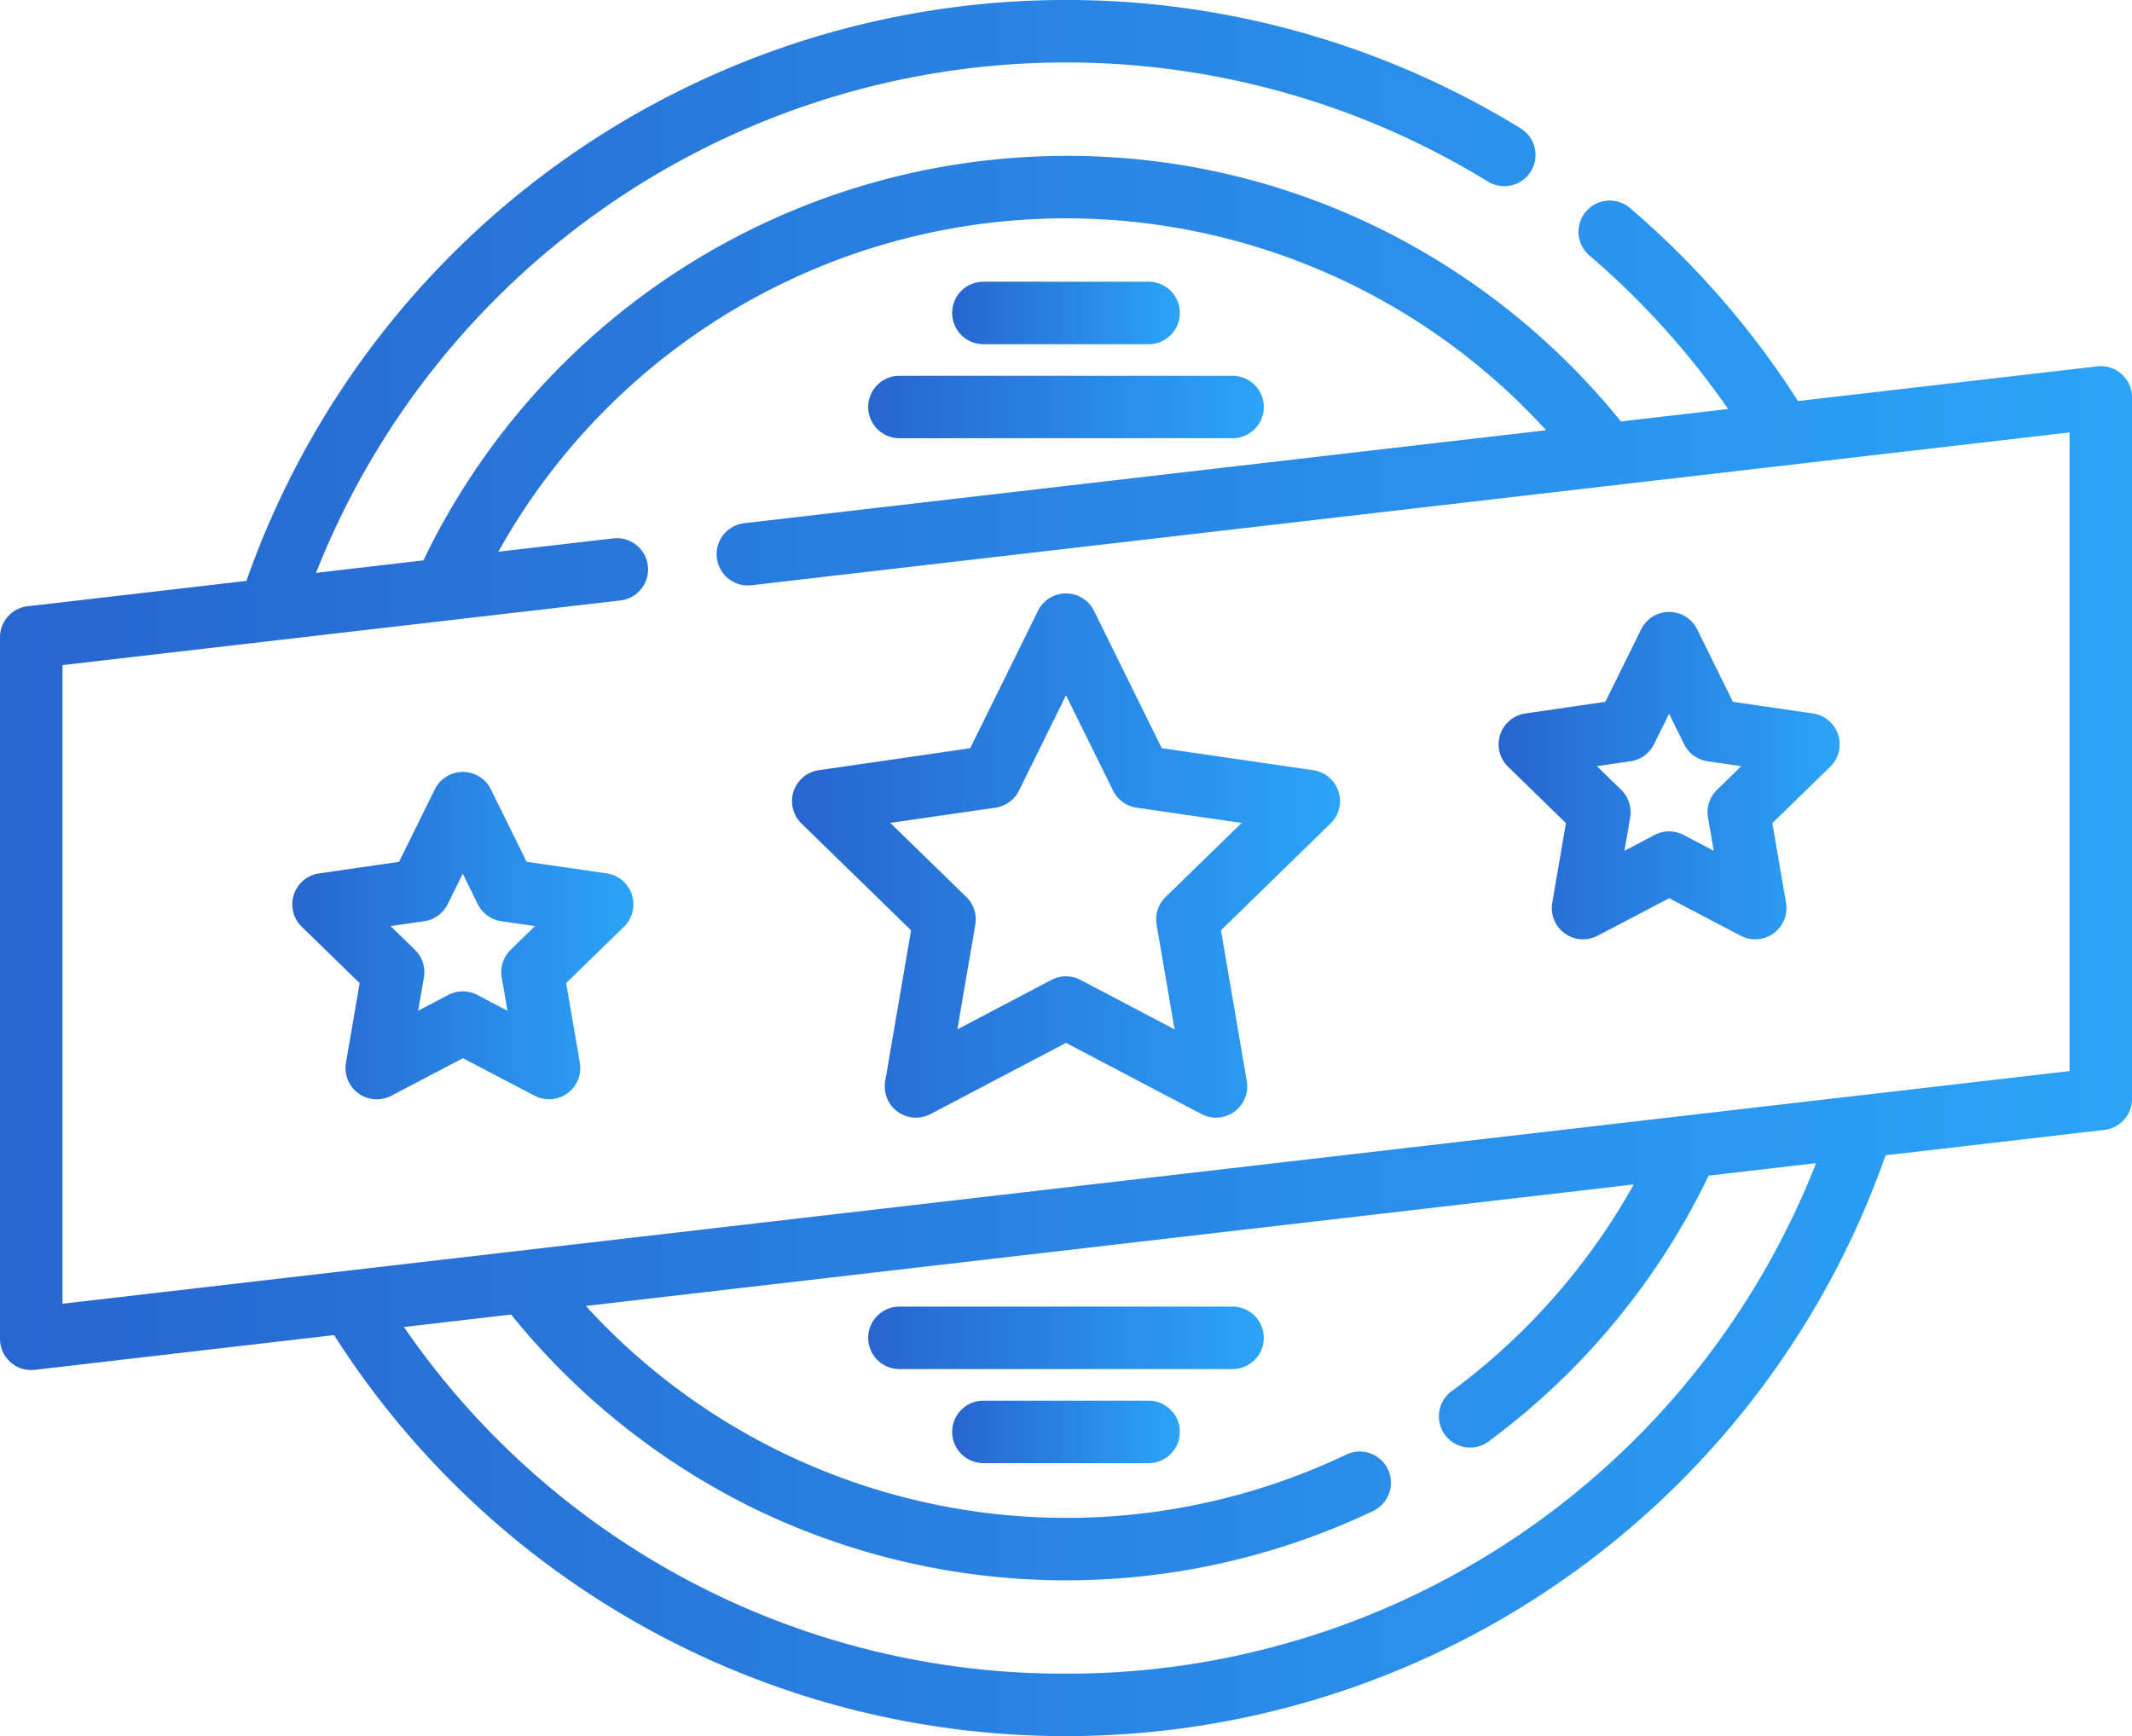
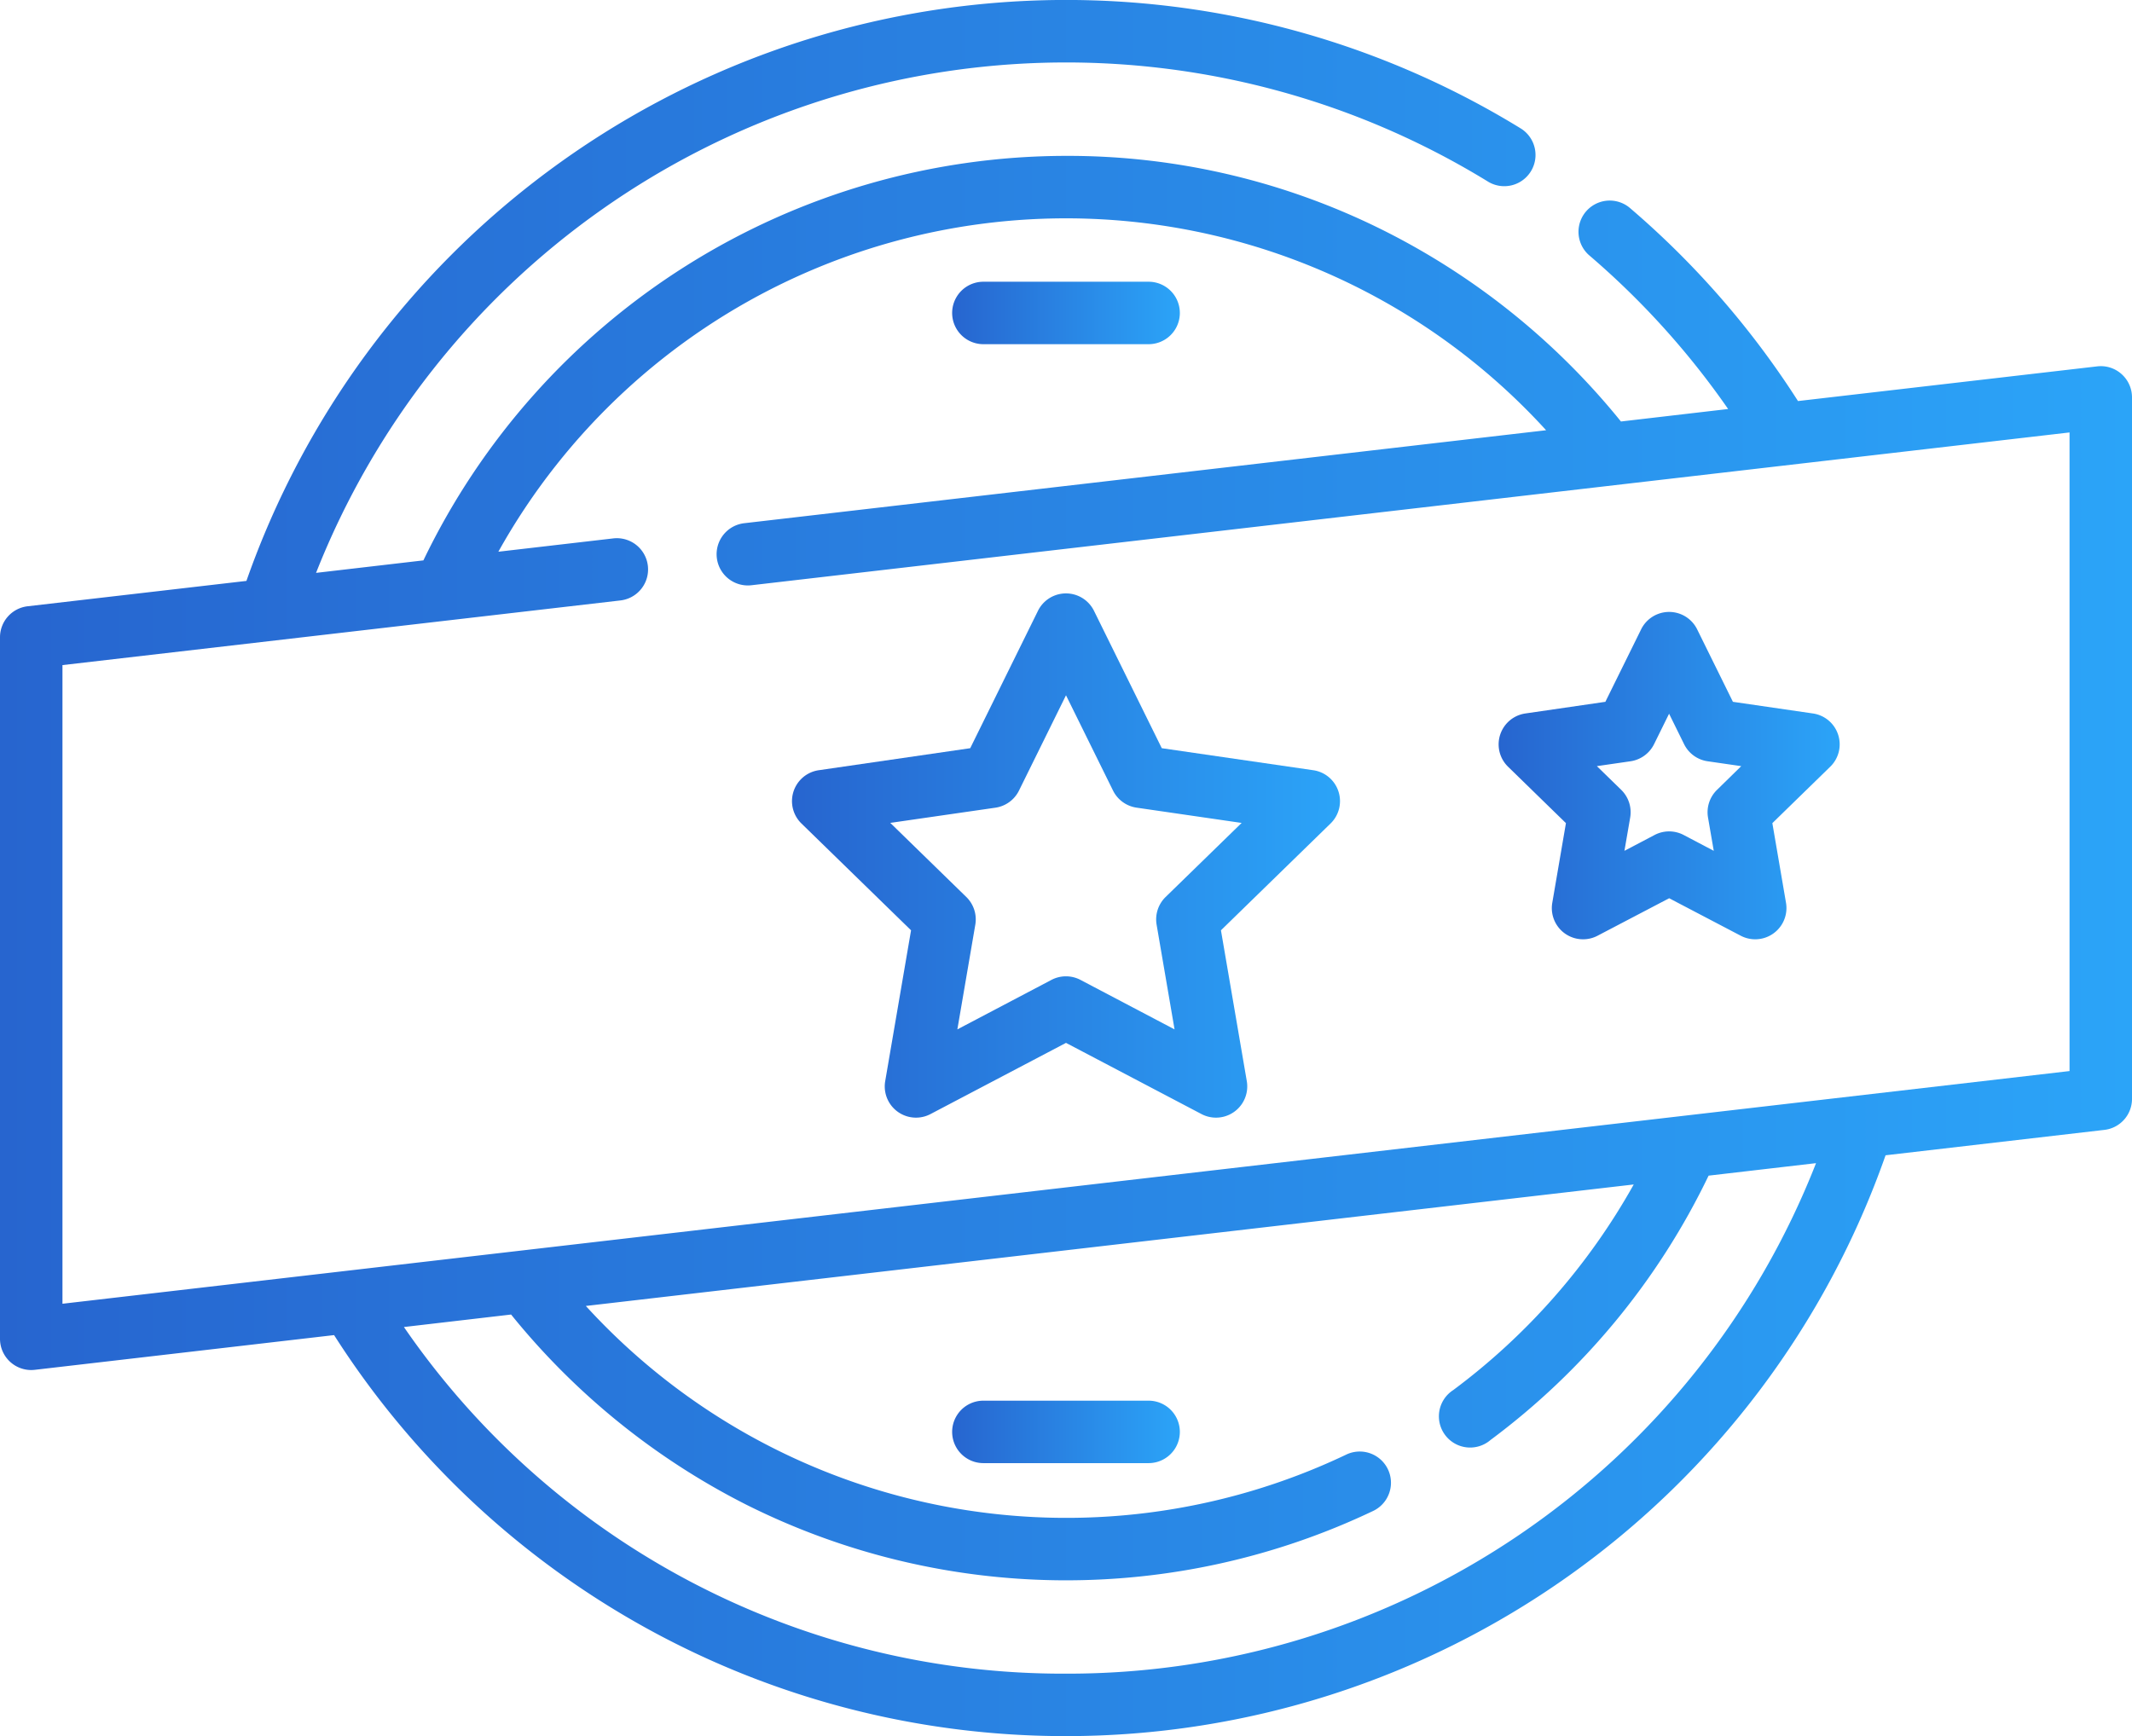
<svg xmlns="http://www.w3.org/2000/svg" xmlns:xlink="http://www.w3.org/1999/xlink" viewBox="0 0 512 417.02">
  <defs>
    <style>.a{fill:url(#a);}.b{fill:url(#b);}.c{fill:url(#c);}.d{fill:url(#d);}.e{fill:url(#e);}.f{fill:url(#f);}.g{fill:url(#g);}.h{fill:url(#h);}</style>
    <linearGradient id="a" x1="190.2" y1="205.51" x2="321.8" y2="205.51" gradientUnits="userSpaceOnUse">
      <stop offset="0" stop-color="#2765cf" />
      <stop offset="1" stop-color="#2ba4f8" />
    </linearGradient>
    <linearGradient id="b" x1="359.89" y1="186.3" x2="441.8" y2="186.3" xlink:href="#a" />
    <linearGradient id="c" x1="70.2" y1="224.71" x2="152.1" y2="224.71" xlink:href="#a" />
    <linearGradient id="d" x1="0" y1="208.51" x2="512" y2="208.51" xlink:href="#a" />
    <linearGradient id="e" x1="228.66" y1="75.17" x2="283.34" y2="75.17" xlink:href="#a" />
    <linearGradient id="f" x1="208.5" y1="97.76" x2="303.5" y2="97.76" xlink:href="#a" />
    <linearGradient id="g" x1="228.66" y1="343.93" x2="283.34" y2="343.93" xlink:href="#a" />
    <linearGradient id="h" x1="208.5" y1="321.34" x2="303.5" y2="321.34" xlink:href="#a" />
  </defs>
  <title>Asset 2</title>
  <path class="a" d="M321.43,190.1a7.48,7.48,0,0,0-6.05-5.1L279,179.71l-16.28-33a7.5,7.5,0,0,0-13.45,0l-16.27,33L196.62,185a7.5,7.5,0,0,0-4.16,12.79l26.33,25.66-6.21,36.24a7.5,7.5,0,0,0,10.88,7.9L256,250.49l32.54,17.1a7.5,7.5,0,0,0,10.88-7.9l-6.21-36.24,26.33-25.66A7.49,7.49,0,0,0,321.43,190.1Zm-41.52,25.36a7.52,7.52,0,0,0-2.15,6.64l4.31,25.15-22.58-11.88a7.51,7.51,0,0,0-7,0l-22.58,11.88,4.31-25.15a7.52,7.52,0,0,0-2.15-6.64l-18.27-17.81L239.06,194a7.51,7.51,0,0,0,5.65-4.11L256,167l11.29,22.88a7.51,7.51,0,0,0,5.65,4.11l25.24,3.67Z" />
  <path class="b" d="M441.43,176.47a7.48,7.48,0,0,0-6.05-5.1l-19.22-2.8-8.59-17.41a7.5,7.5,0,0,0-13.45,0l-8.59,17.41-19.22,2.8a7.5,7.5,0,0,0-4.15,12.79l13.9,13.55-3.28,19.14a7.49,7.49,0,0,0,7.39,8.76,7.42,7.42,0,0,0,3.49-.86l17.19-9,17.18,9a7.5,7.5,0,0,0,10.88-7.9l-3.28-19.14,13.9-13.55A7.49,7.49,0,0,0,441.43,176.47Zm-29.09,13.25a7.5,7.5,0,0,0-2.16,6.64l1.38,8-7.22-3.8a7.51,7.51,0,0,0-7,0l-7.23,3.8,1.38-8a7.52,7.52,0,0,0-2.15-6.64l-5.85-5.7,8.08-1.17a7.52,7.52,0,0,0,5.65-4.1l3.61-7.32,3.61,7.32a7.48,7.48,0,0,0,5.65,4.1l8.07,1.17Z" />
-   <path class="c" d="M151.73,214.89a7.48,7.48,0,0,0-6-5.11L126.47,207l-8.59-17.41a7.5,7.5,0,0,0-13.45,0L95.83,207l-19.21,2.79a7.51,7.51,0,0,0-4.16,12.8l13.91,13.55-3.29,19.13A7.51,7.51,0,0,0,94,263.17l17.18-9,17.18,9a7.6,7.6,0,0,0,3.49.86,7.5,7.5,0,0,0,7.4-8.77l-3.29-19.14,13.91-13.55A7.48,7.48,0,0,0,151.73,214.89Zm-29.09,13.25a7.5,7.5,0,0,0-2.15,6.64l1.38,8-7.23-3.8a7.52,7.52,0,0,0-7,0l-7.22,3.8,1.38-8a7.48,7.48,0,0,0-2.16-6.64l-5.84-5.7,8.07-1.17a7.51,7.51,0,0,0,5.65-4.1l3.61-7.32,3.61,7.32a7.54,7.54,0,0,0,5.65,4.1l8.08,1.17Z" />
  <path class="d" d="M509.49,89.85A7.45,7.45,0,0,0,503.64,88l-71.85,8.33a209.23,209.23,0,0,0-40.5-46.49,7.5,7.5,0,0,0-9.74,11.4,194.34,194.34,0,0,1,33.46,37l-25.74,3A172.85,172.85,0,0,0,333,55.72a169.34,169.34,0,0,0-77-18.28A171.43,171.43,0,0,0,101.68,134.6l-25.78,3A193.63,193.63,0,0,1,357.44,43.68a7.5,7.5,0,0,0,7.88-12.76A208.6,208.6,0,0,0,59.18,139.53L6.64,145.62A7.5,7.5,0,0,0,0,153.07v168.5a7.5,7.5,0,0,0,7.5,7.5,8.27,8.27,0,0,0,.86-.05l71.87-8.34A208.3,208.3,0,0,0,256,417,208.59,208.59,0,0,0,452.82,277.49l52.54-6.1a7.49,7.49,0,0,0,6.64-7.45V95.45A7.48,7.48,0,0,0,509.49,89.85ZM256,402A192.06,192.06,0,0,1,97,318.74l25.74-3A172.89,172.89,0,0,0,179,361.3a171.44,171.44,0,0,0,150.92,1.54,7.5,7.5,0,0,0-6.49-13.52,156.25,156.25,0,0,1-182.74-35.64L392.34,284.5A156.93,156.93,0,0,1,349,333.88a7.5,7.5,0,1,0,8.94,12,171.87,171.87,0,0,0,52.38-63.5l25.8-3A193,193,0,0,1,256,402ZM497,257.26,15,313.15V159.75l134-15.53a7.5,7.5,0,0,0-1.73-14.9l-27.59,3.2a156.06,156.06,0,0,1,251.62-29.18L178.73,125.67a7.5,7.5,0,1,0,1.73,14.9L497,103.87Z" />
  <path class="e" d="M275.84,67.67H236.16a7.5,7.5,0,0,0,0,15h39.68a7.5,7.5,0,0,0,0-15Z" />
-   <path class="f" d="M296,90.26H216a7.5,7.5,0,0,0,0,15h80a7.5,7.5,0,0,0,0-15Z" />
  <path class="g" d="M275.84,336.43H236.16a7.5,7.5,0,0,0,0,15h39.68a7.5,7.5,0,0,0,0-15Z" />
-   <path class="h" d="M296,313.84H216a7.5,7.5,0,1,0,0,15h80a7.5,7.5,0,0,0,0-15Z" />
</svg>